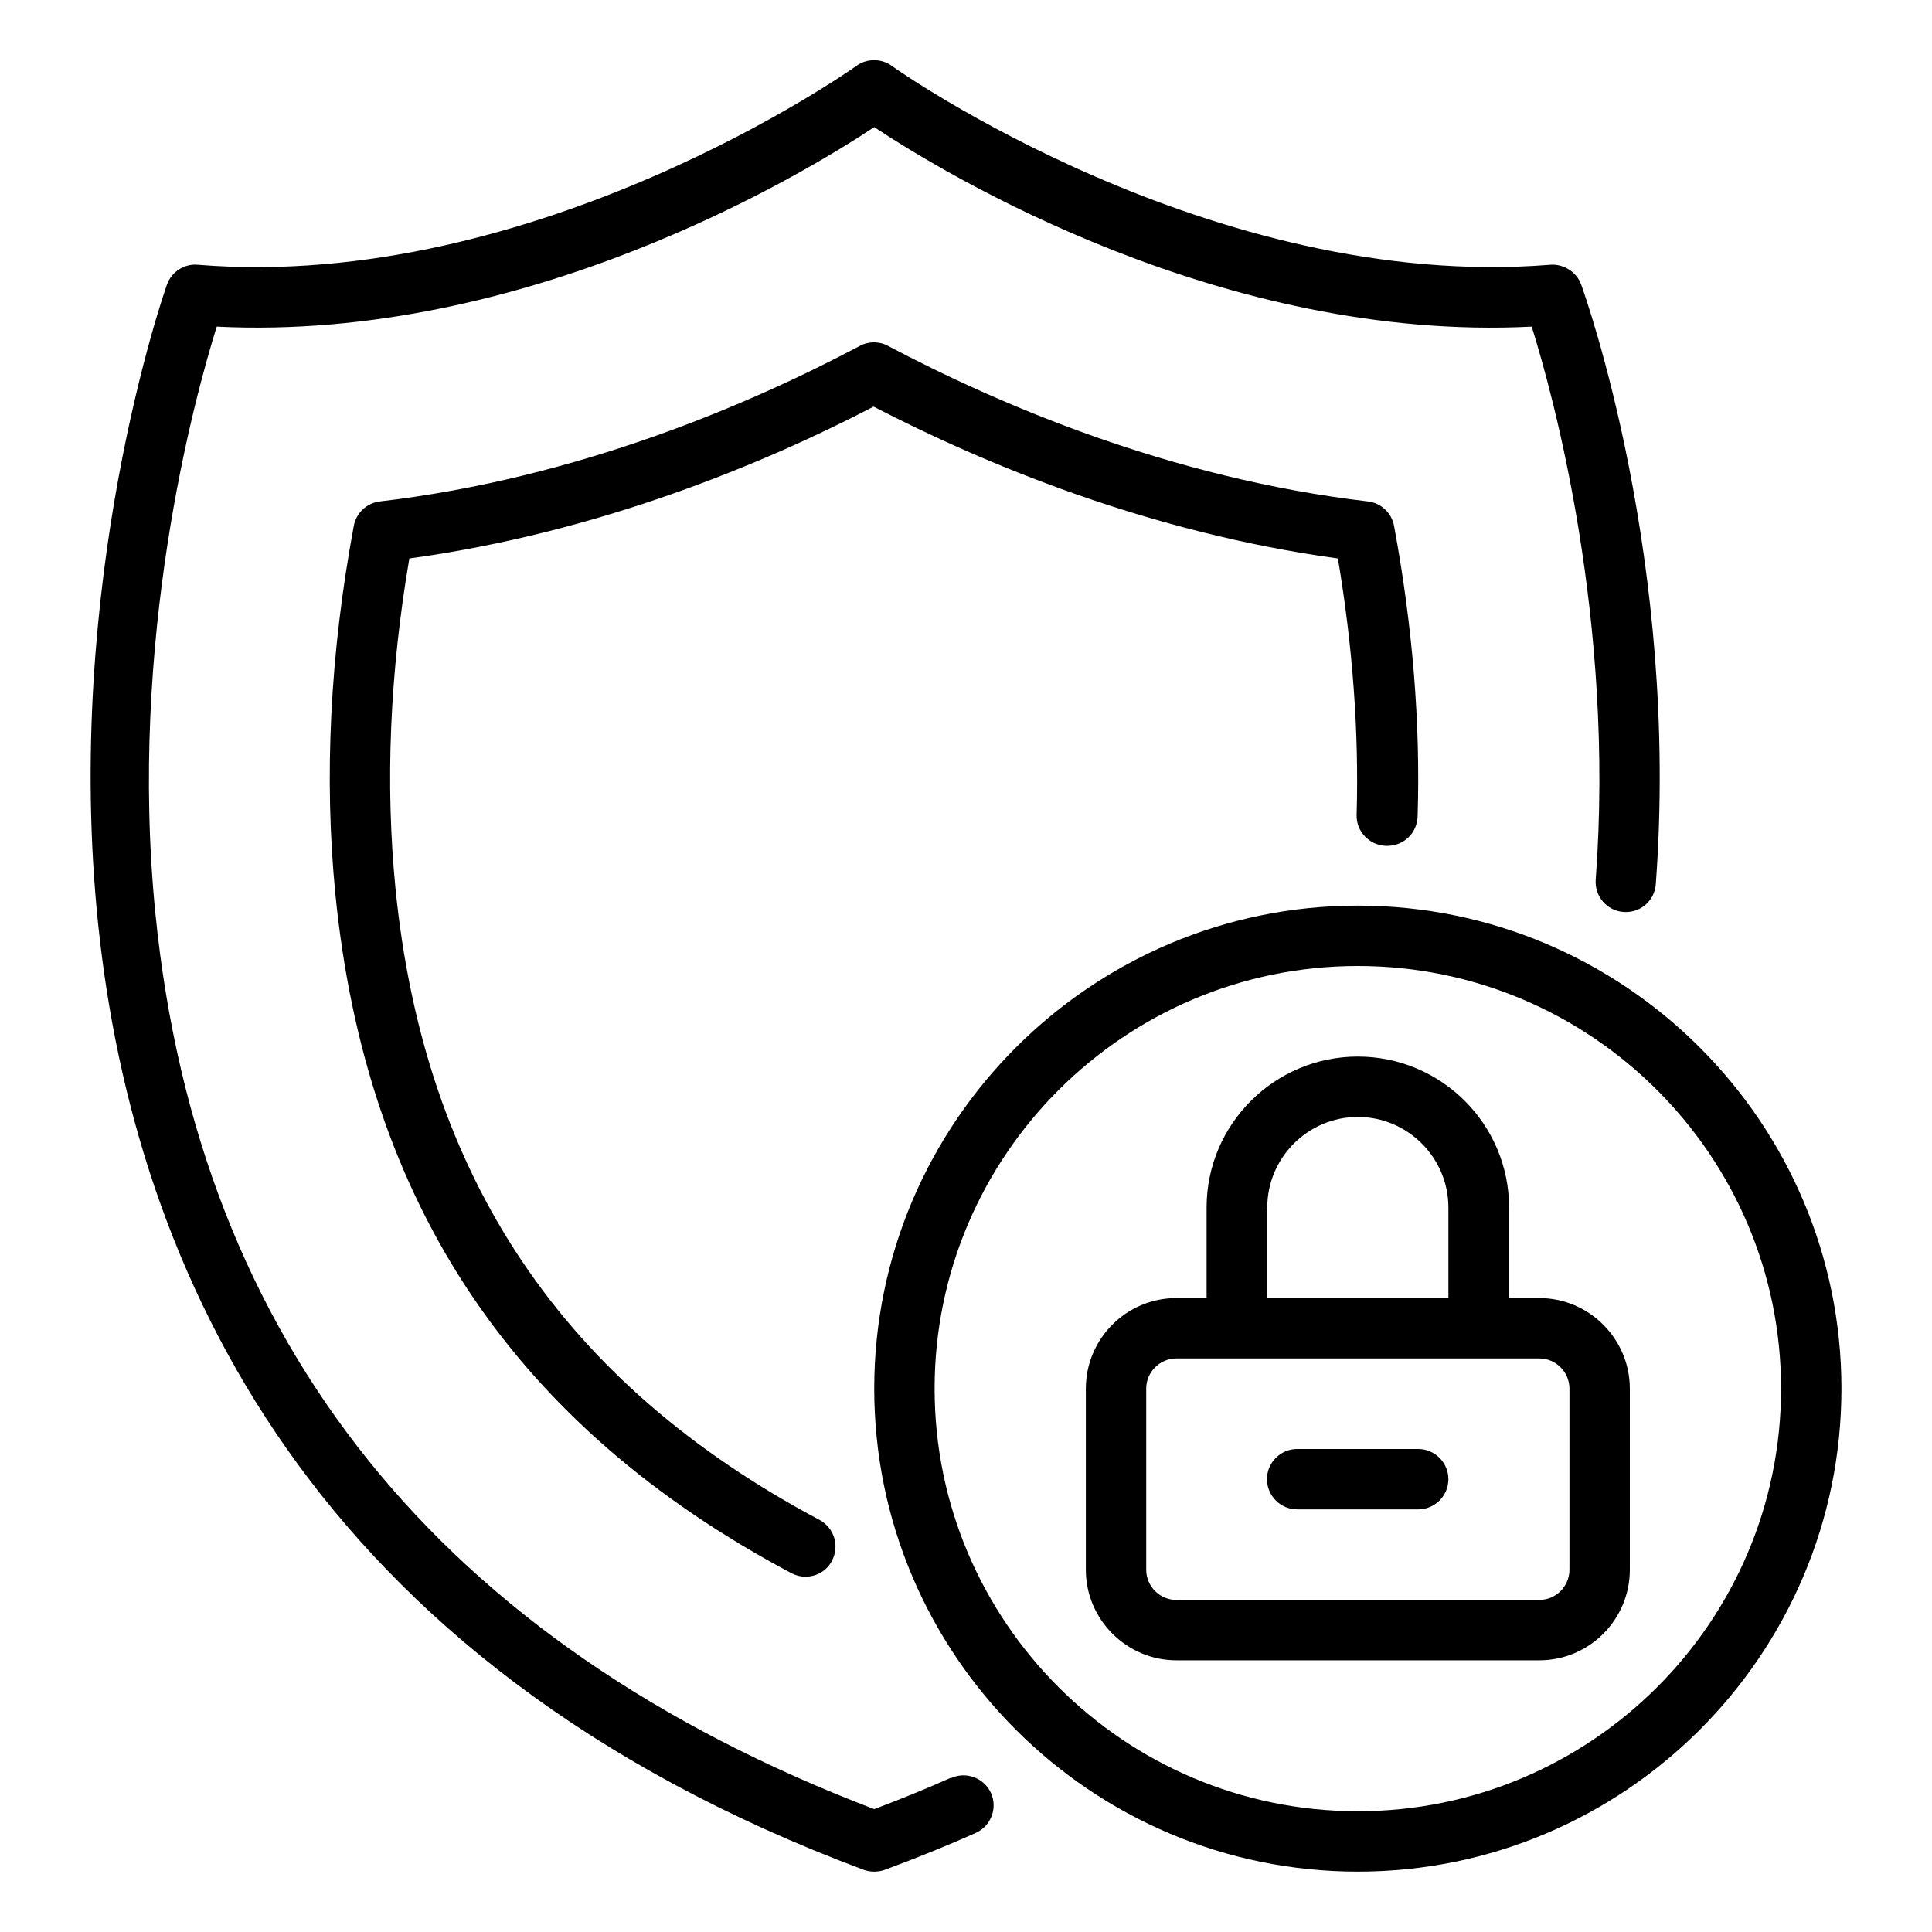
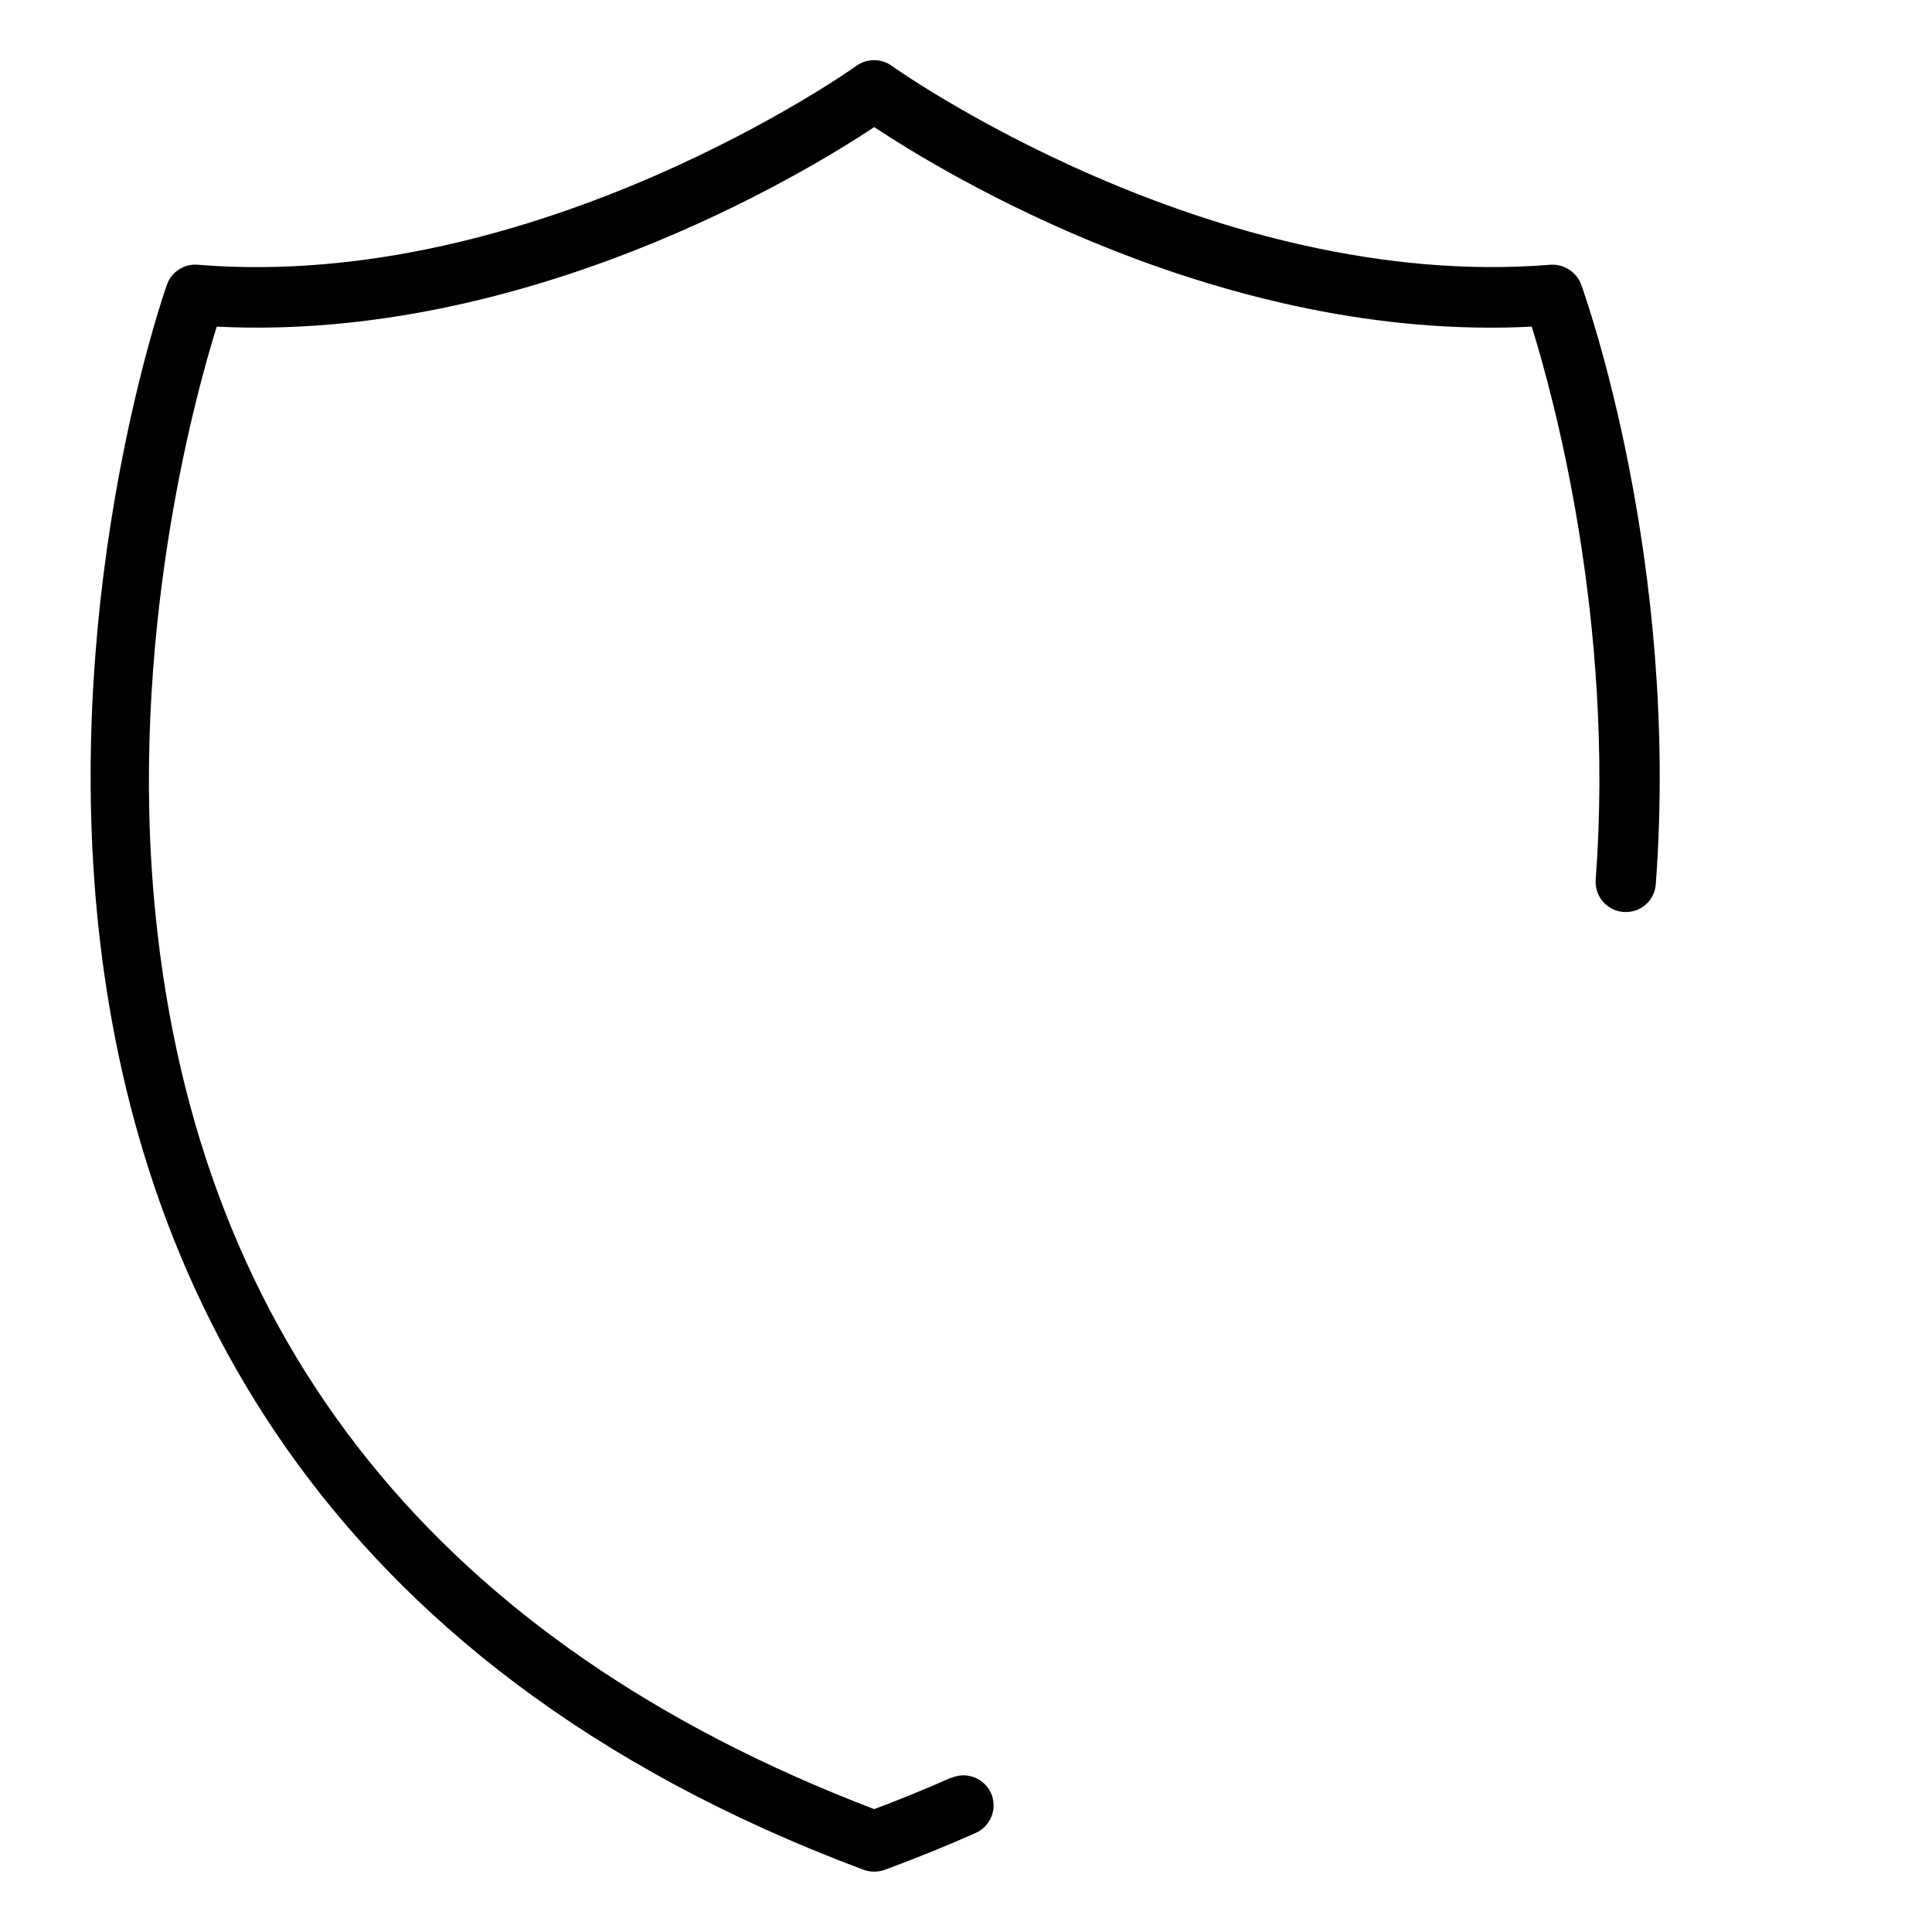
<svg xmlns="http://www.w3.org/2000/svg" id="Privacy_Shield" viewBox="0 0 64 64" data-name="Privacy Shield">
  <path d="m31.5 58.89c-.78.35-1.64.7-2.54 1.04-14.38-5.49-22.39-15.46-23.81-29.65-.91-9.06 1.29-17.09 2.03-19.46 10.23.51 19.4-5.03 21.78-6.61 2.38 1.58 11.55 7.13 21.78 6.61.71 2.27 2.76 9.73 2.12 18.32-.04.55.37 1.03.92 1.07.56.04 1.03-.37 1.07-.92.8-10.72-2.34-19.49-2.47-19.86-.15-.42-.58-.69-1.02-.66-11.23.91-21.72-6.51-21.82-6.59-.35-.25-.82-.25-1.17 0-.1.08-10.6 7.51-21.82 6.59-.44-.04-.87.23-1.02.66-.14.39-13.61 38.79 23.08 52.51.11.04.23.06.35.06s.24-.02.35-.06c1.08-.4 2.09-.81 3.01-1.22.51-.23.73-.82.51-1.32-.23-.5-.82-.73-1.32-.5z" />
-   <path d="m45.93 28.02c.57.01 1.01-.42 1.03-.97.1-3.1-.17-6.34-.78-9.63-.08-.43-.43-.76-.87-.81-6.56-.77-12.26-3.23-15.89-5.15-.29-.16-.65-.16-.94 0-3.62 1.92-9.32 4.38-15.89 5.15-.44.05-.79.38-.87.81-.79 4.24-.99 8.34-.61 12.2 1.02 10.28 5.96 17.63 15.1 22.49.15.08.31.12.47.12.36 0 .71-.19.88-.53.26-.49.07-1.09-.41-1.35-8.51-4.52-13.1-11.37-14.05-20.93-.34-3.45-.19-7.12.46-10.92 6.28-.86 11.74-3.14 15.38-5.03 3.65 1.89 9.1 4.17 15.38 5.03.49 2.91.7 5.76.62 8.49-.02.55.42 1.01.97 1.03z" />
-   <path d="m44.98 30c-8.83 0-16.02 7.18-16.02 16s7.19 16 16.02 16 16.02-7.18 16.02-16-7.19-16-16.02-16zm0 30c-7.73 0-14.02-6.28-14.02-14s6.29-14 14.02-14 14.02 6.28 14.02 14-6.29 14-14.02 14z" />
-   <path d="m50.99 43h-1v-3c0-2.76-2.25-5-5.01-5s-5.01 2.24-5.01 5v3h-1c-1.66 0-3 1.35-3 3v6c0 1.65 1.35 3 3 3h12.02c1.66 0 3-1.35 3-3v-6c0-1.65-1.35-3-3-3zm-9.01-3c0-1.65 1.35-3 3-3s3 1.35 3 3v3h-6.01v-3zm10.01 12c0 .55-.45 1-1 1h-12.02c-.55 0-1-.45-1-1v-6c0-.55.45-1 1-1h12.02c.55 0 1 .45 1 1z" />
-   <path d="m46.98 48h-4.01c-.55 0-1 .45-1 1s.45 1 1 1h4.01c.55 0 1-.45 1-1s-.45-1-1-1z" />
</svg>